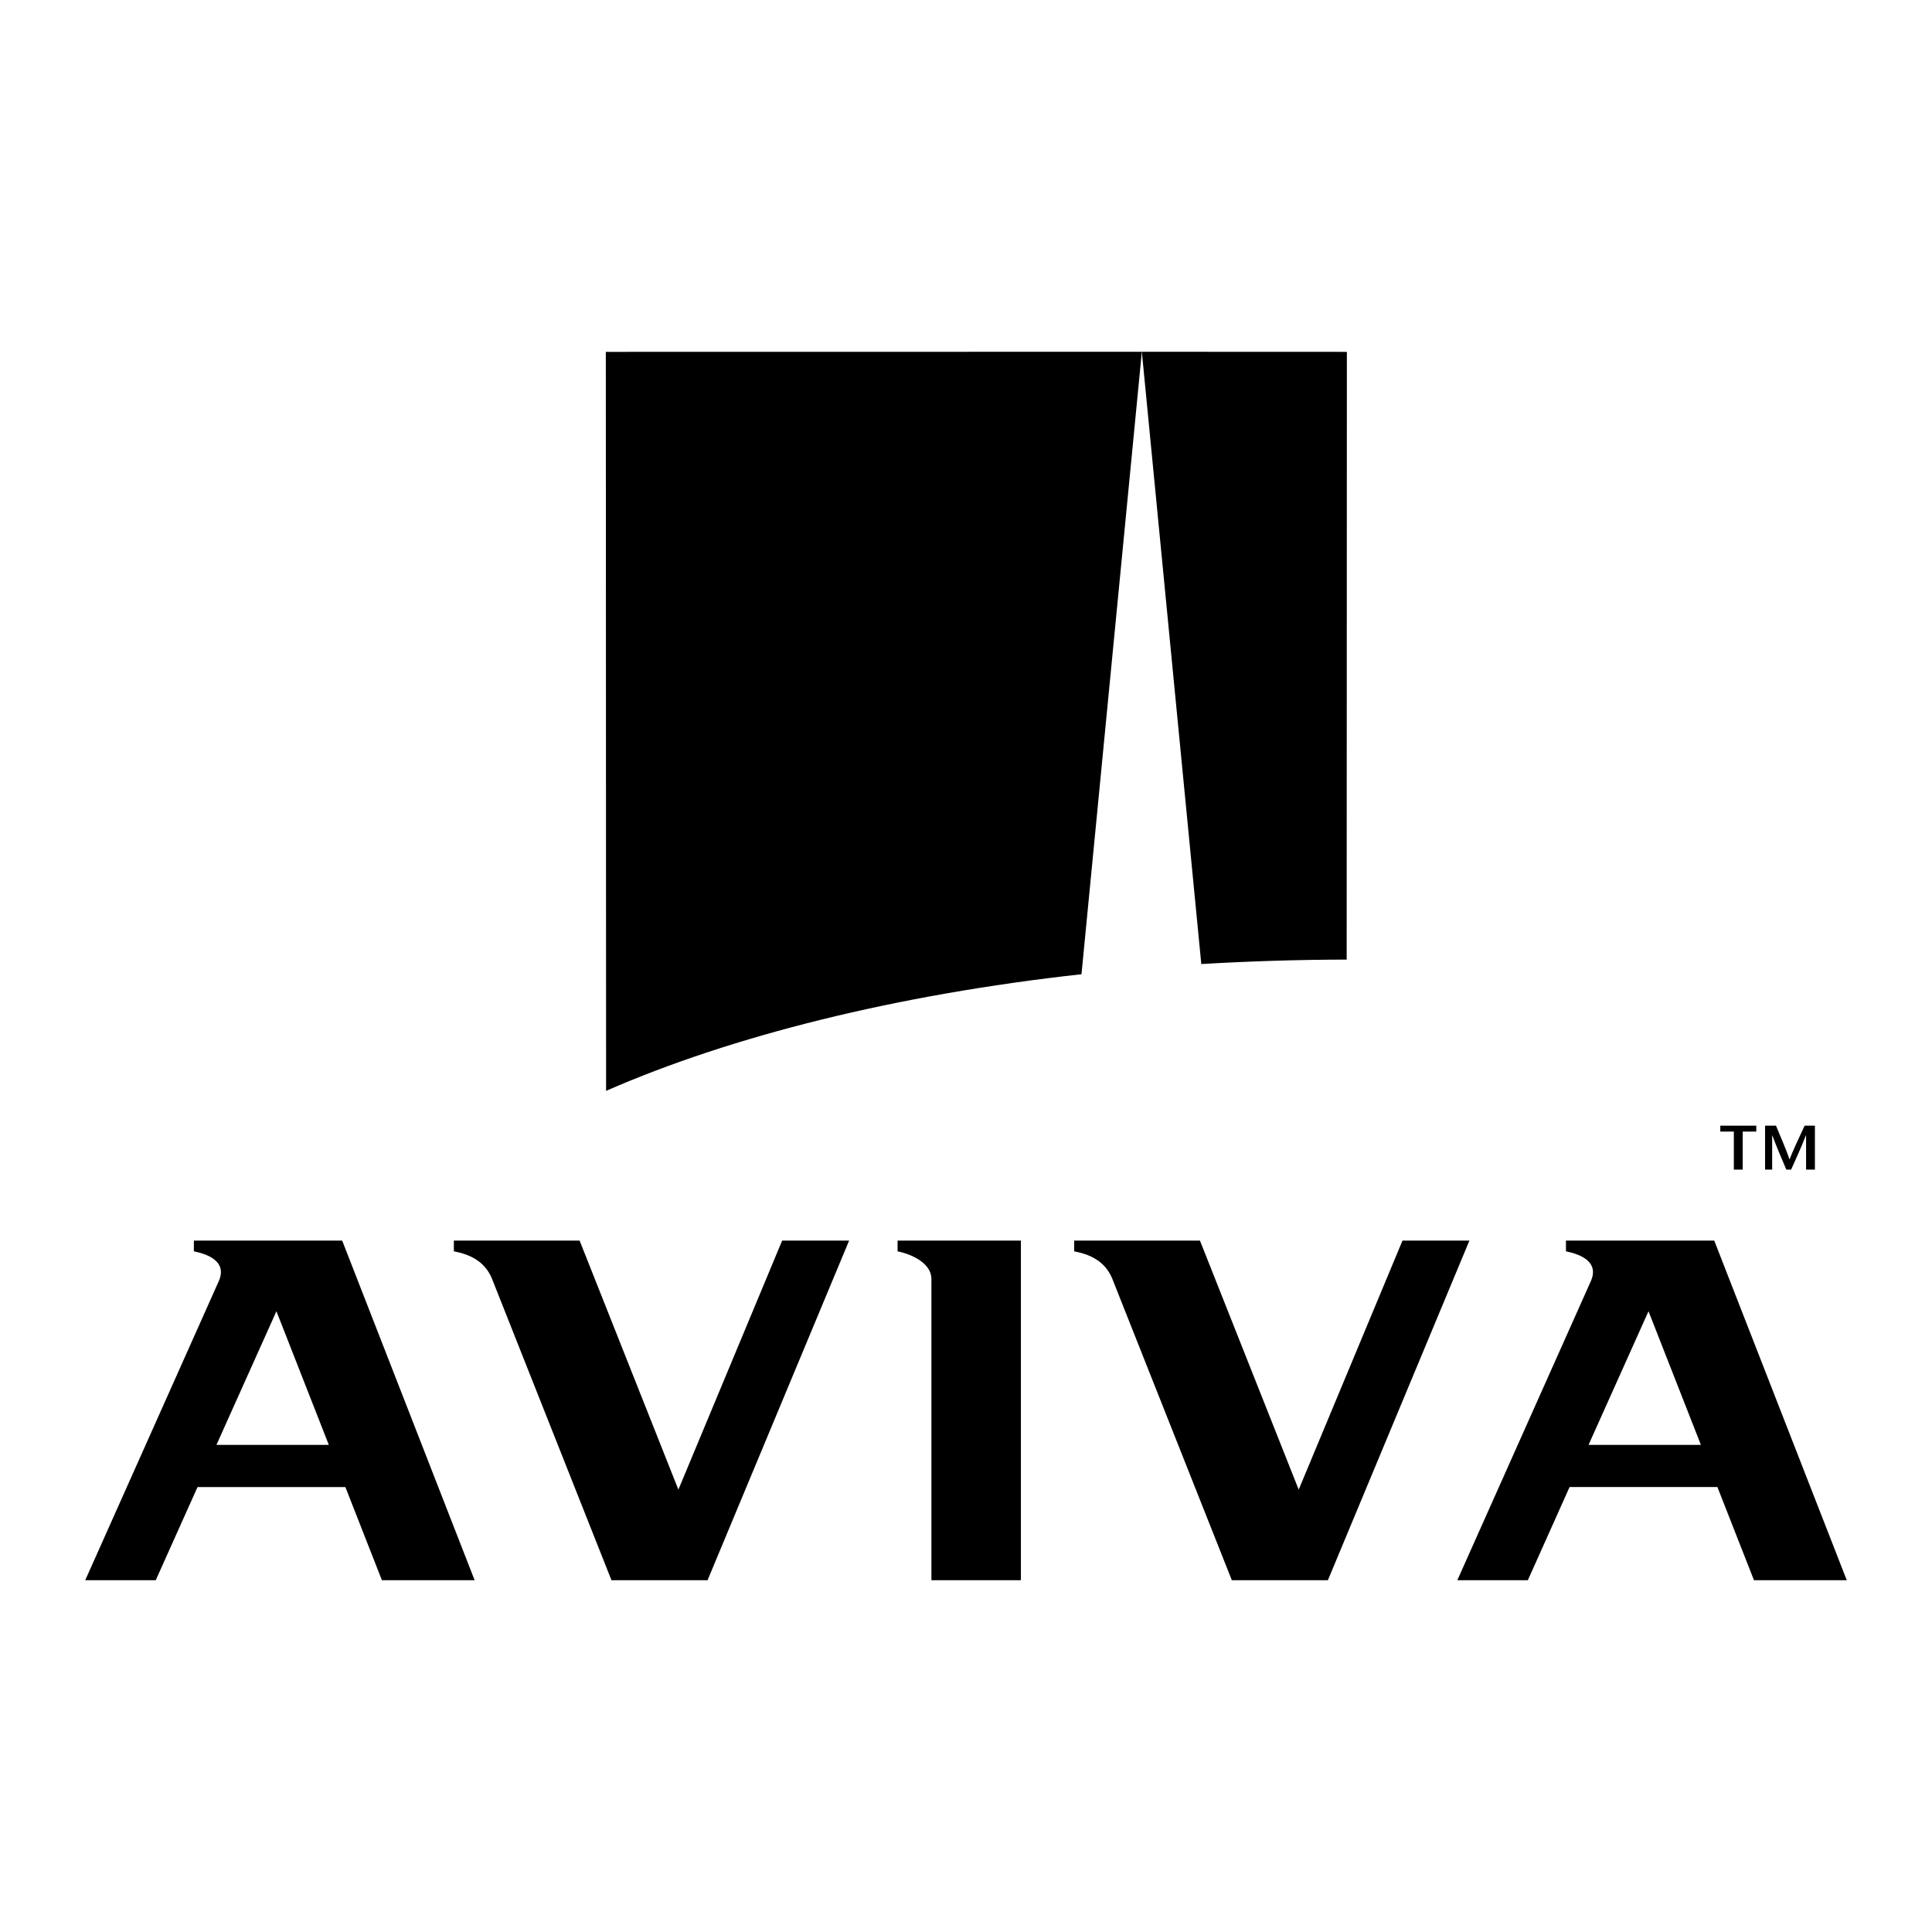
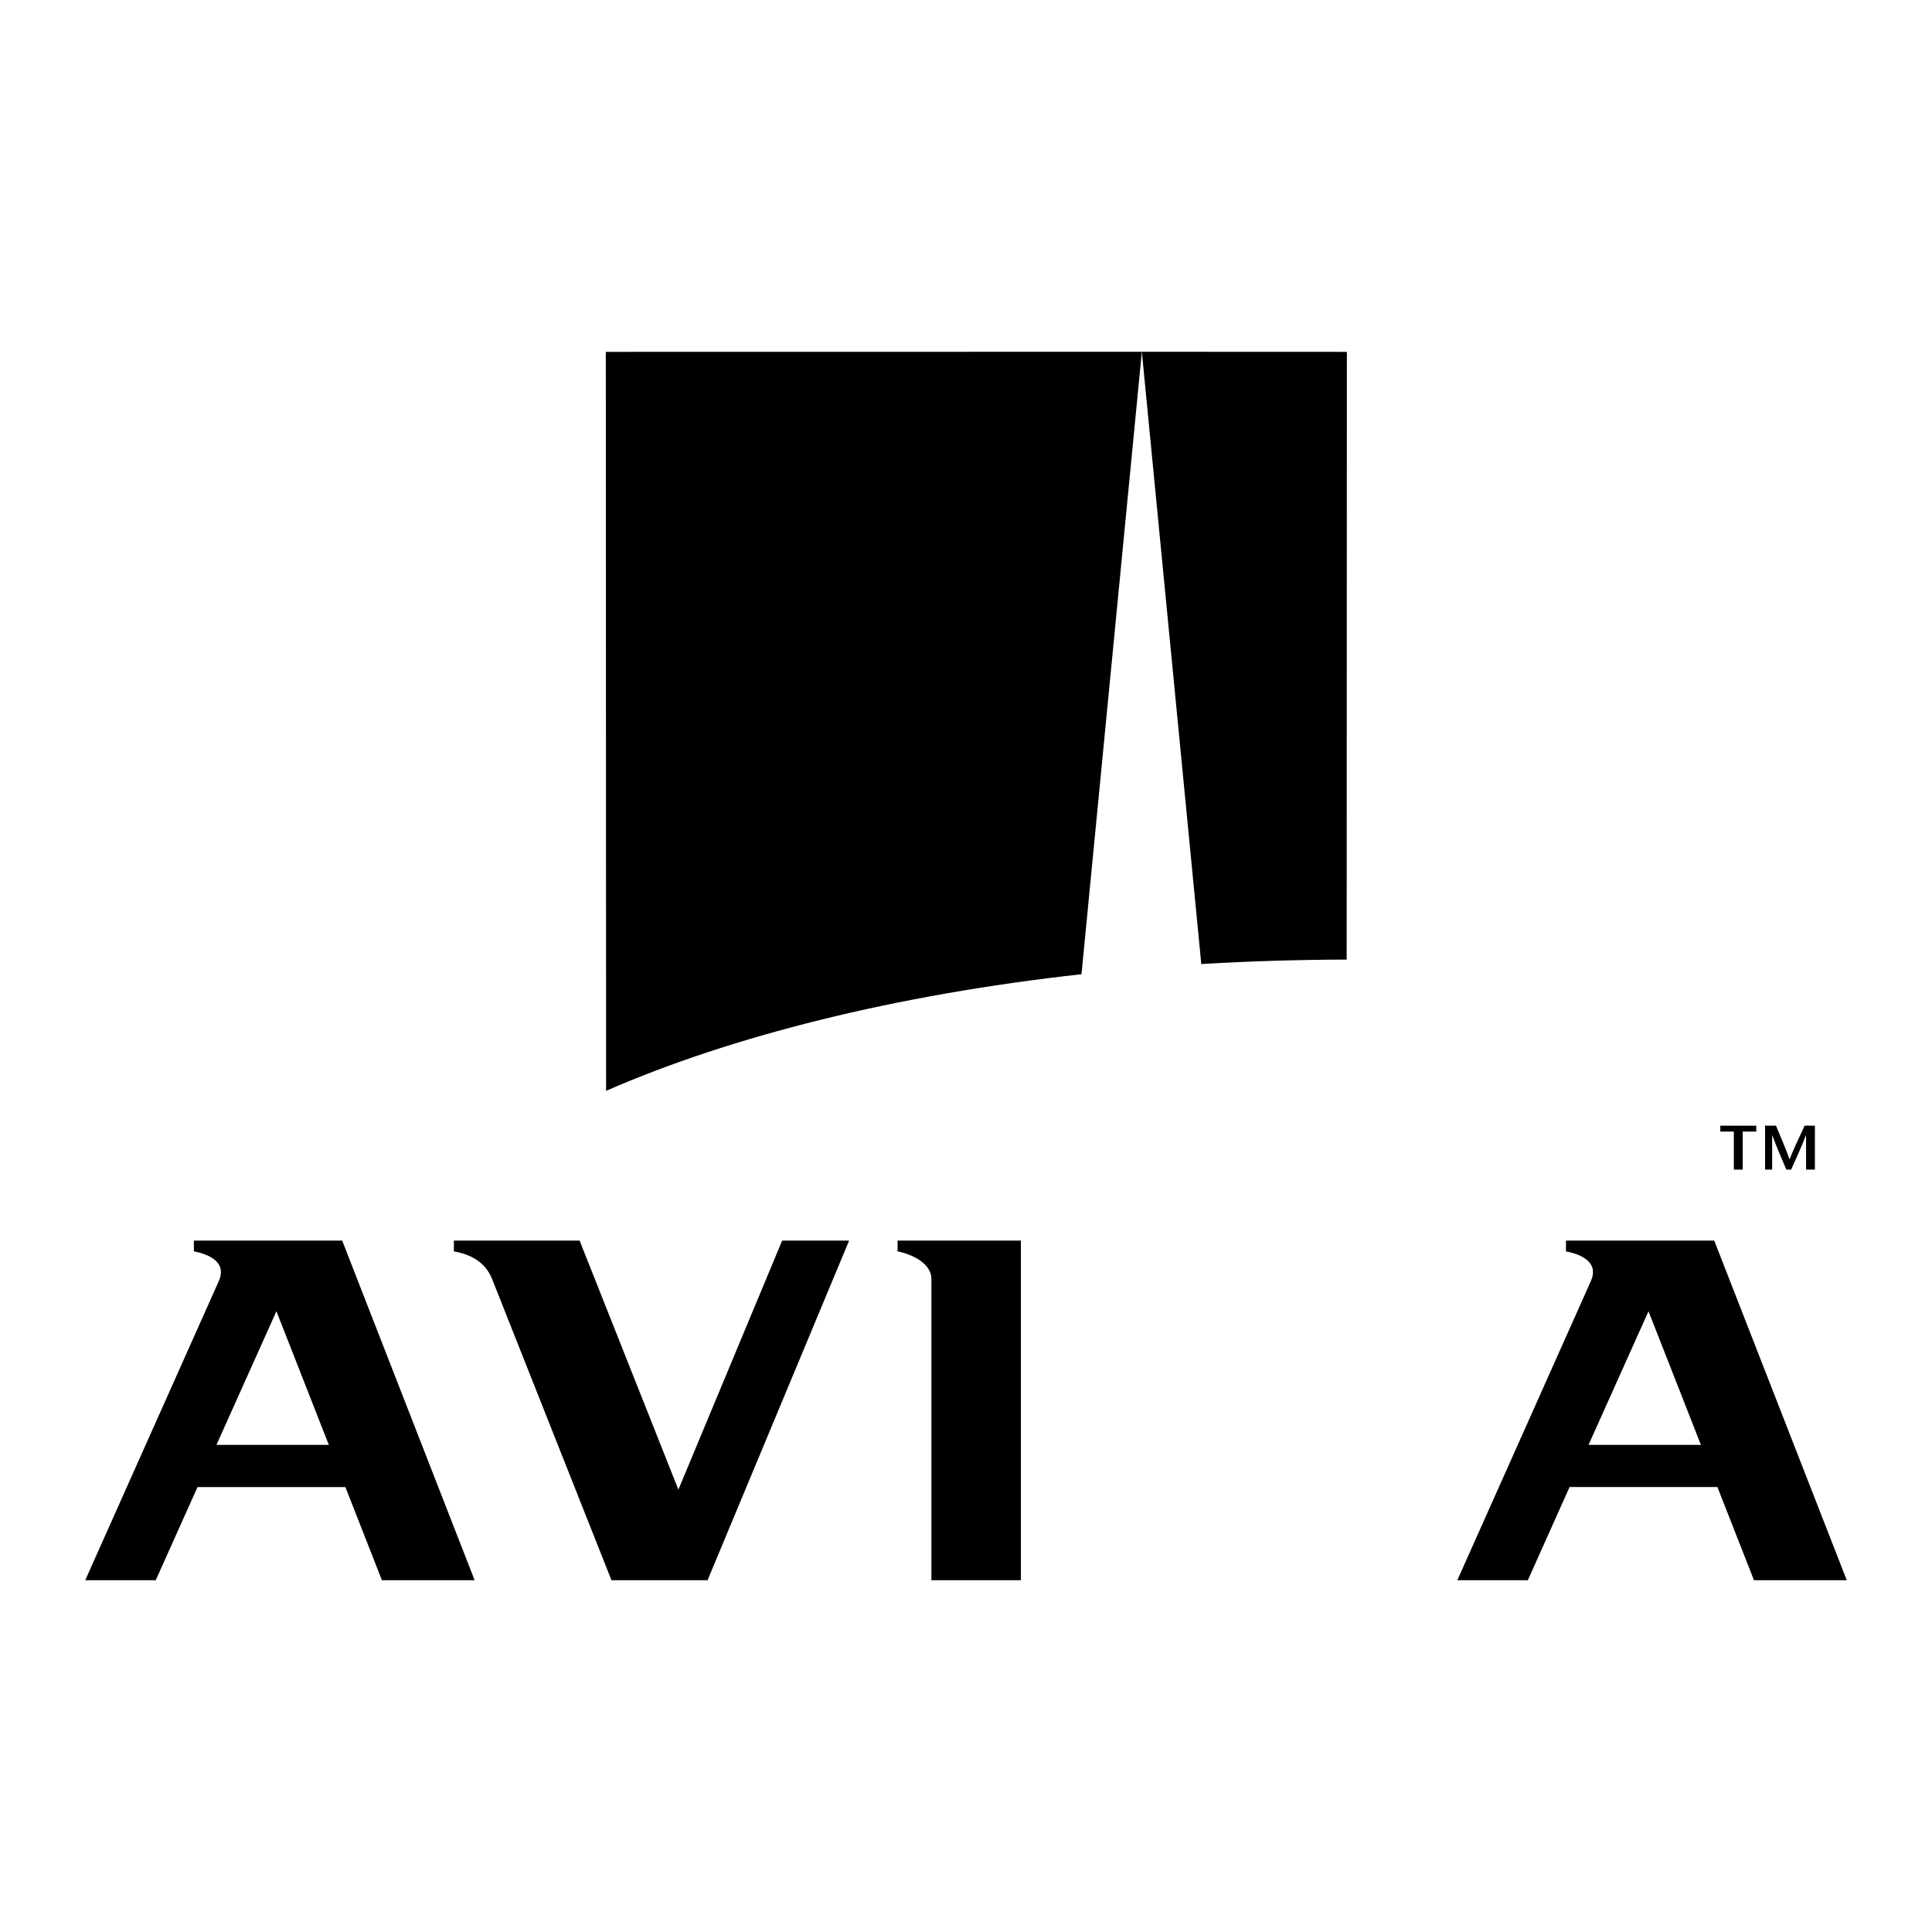
<svg xmlns="http://www.w3.org/2000/svg" version="1.0" id="Layer_1" x="0px" y="0px" width="192.756px" height="192.756px" viewBox="0 0 192.756 192.756" enable-background="new 0 0 192.756 192.756" xml:space="preserve">
  <g>
-     <polygon fill-rule="evenodd" clip-rule="evenodd" fill="#FFFFFF" points="0,0 192.756,0 192.756,192.756 0,192.756 0,0  " />
    <polygon fill-rule="evenodd" clip-rule="evenodd" points="172.986,116.693 172.986,112.898 171.635,112.898 171.635,112.309    175.224,112.309 175.224,112.898 173.871,112.898 173.871,116.693 172.986,116.693  " />
    <path fill-rule="evenodd" clip-rule="evenodd" d="M181.074,116.693h-0.882v-3.42h-0.014c-0.481,1.221-0.983,2.322-1.478,3.42   h-0.477c-0.47-1.098-0.945-2.199-1.401-3.42h-0.014v3.42h-0.707v-4.385h1.089c0.45,1.076,1.178,2.793,1.347,3.357h0.012   c0.208-0.59,0.996-2.281,1.498-3.357h1.026V116.693L181.074,116.693z" />
    <path fill-rule="evenodd" clip-rule="evenodd" d="M89.551,124.846c0.736,0.131,3.376,0.902,3.376,2.775v30.037h8.928v-33.883   H89.551V124.846L89.551,124.846z" />
    <path fill-rule="evenodd" clip-rule="evenodd" d="M19.343,123.775v1.07c1.082,0.223,3.426,0.879,2.476,2.994L8.504,157.658h7.035   l4.169-9.295h14.75l3.645,9.295h9.251L34.14,123.775H19.343L19.343,123.775z M21.596,144.154l5.983-13.33l5.226,13.33H21.596   L21.596,144.154z" />
    <path fill-rule="evenodd" clip-rule="evenodd" d="M156.236,123.775v1.07c1.079,0.223,3.427,0.879,2.474,2.994l-13.312,29.818h7.036   l4.163-9.295h14.749l3.648,9.295h9.257l-13.221-33.883H156.236L156.236,123.775z M158.491,144.154l5.98-13.33l5.228,13.33H158.491   L158.491,144.154z" />
-     <path fill-rule="evenodd" clip-rule="evenodd" d="M132.484,157.658l14.119-33.883h-6.677l-10.355,24.846l-9.852-24.846h-12.548   v1.07c1.449,0.277,3.076,0.902,3.818,2.775l11.91,30.037H132.484L132.484,157.658z" />
    <path fill-rule="evenodd" clip-rule="evenodd" d="M70.594,157.658l14.122-33.883h-6.681l-10.352,24.846l-9.855-24.846H45.282v1.07   c1.452,0.277,3.074,0.902,3.82,2.775l11.904,30.037H70.594L70.594,157.658z" />
    <path fill-rule="evenodd" clip-rule="evenodd" fill="#FFFFFF" d="M119.854,96.182l-5.931-61.077h-0.002l-6.02,62.093   C111.798,96.77,115.787,96.43,119.854,96.182L119.854,96.182z" />
    <path fill-rule="evenodd" clip-rule="evenodd" d="M134.358,95.738l0.02-60.633l-20.455-0.008v0.008l5.931,61.077   C124.589,95.904,129.426,95.748,134.358,95.738L134.358,95.738z" />
    <path fill-rule="evenodd" clip-rule="evenodd" d="M107.901,97.198l6.02-62.093v-0.008l-53.478,0.008l0.027,73.729   C73.035,103.342,89.391,99.25,107.901,97.198L107.901,97.198z" />
  </g>
</svg>